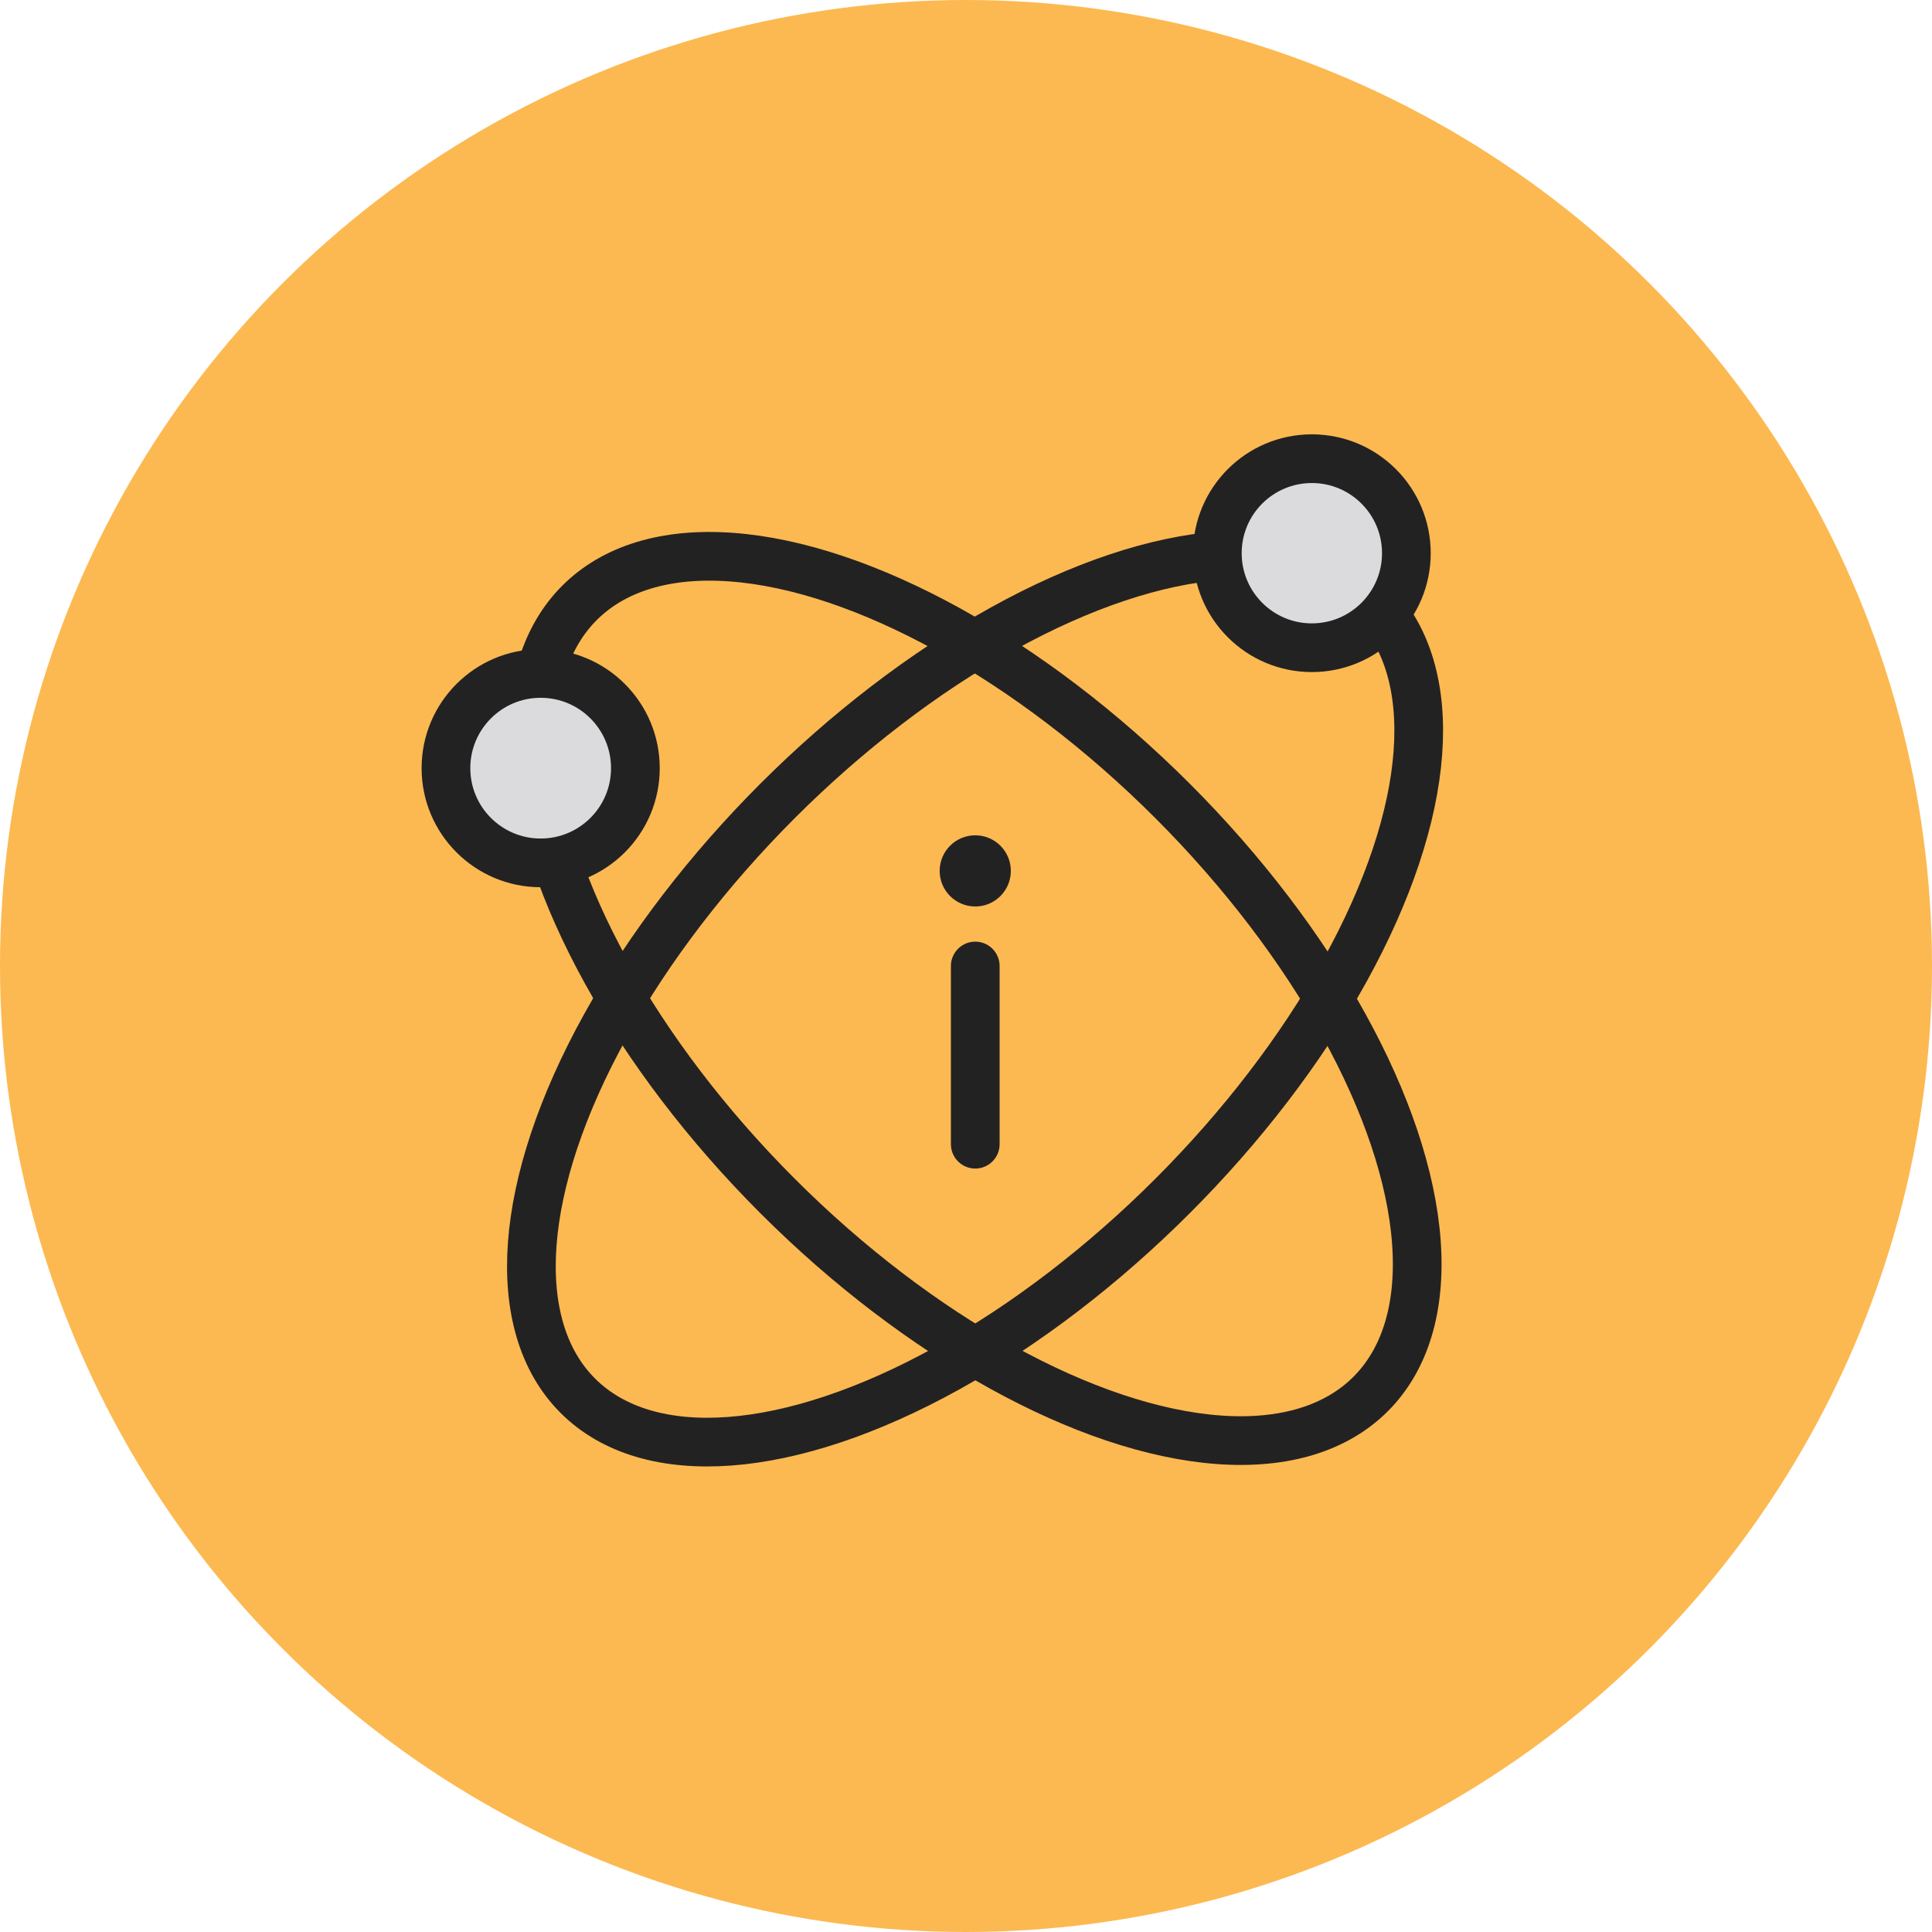
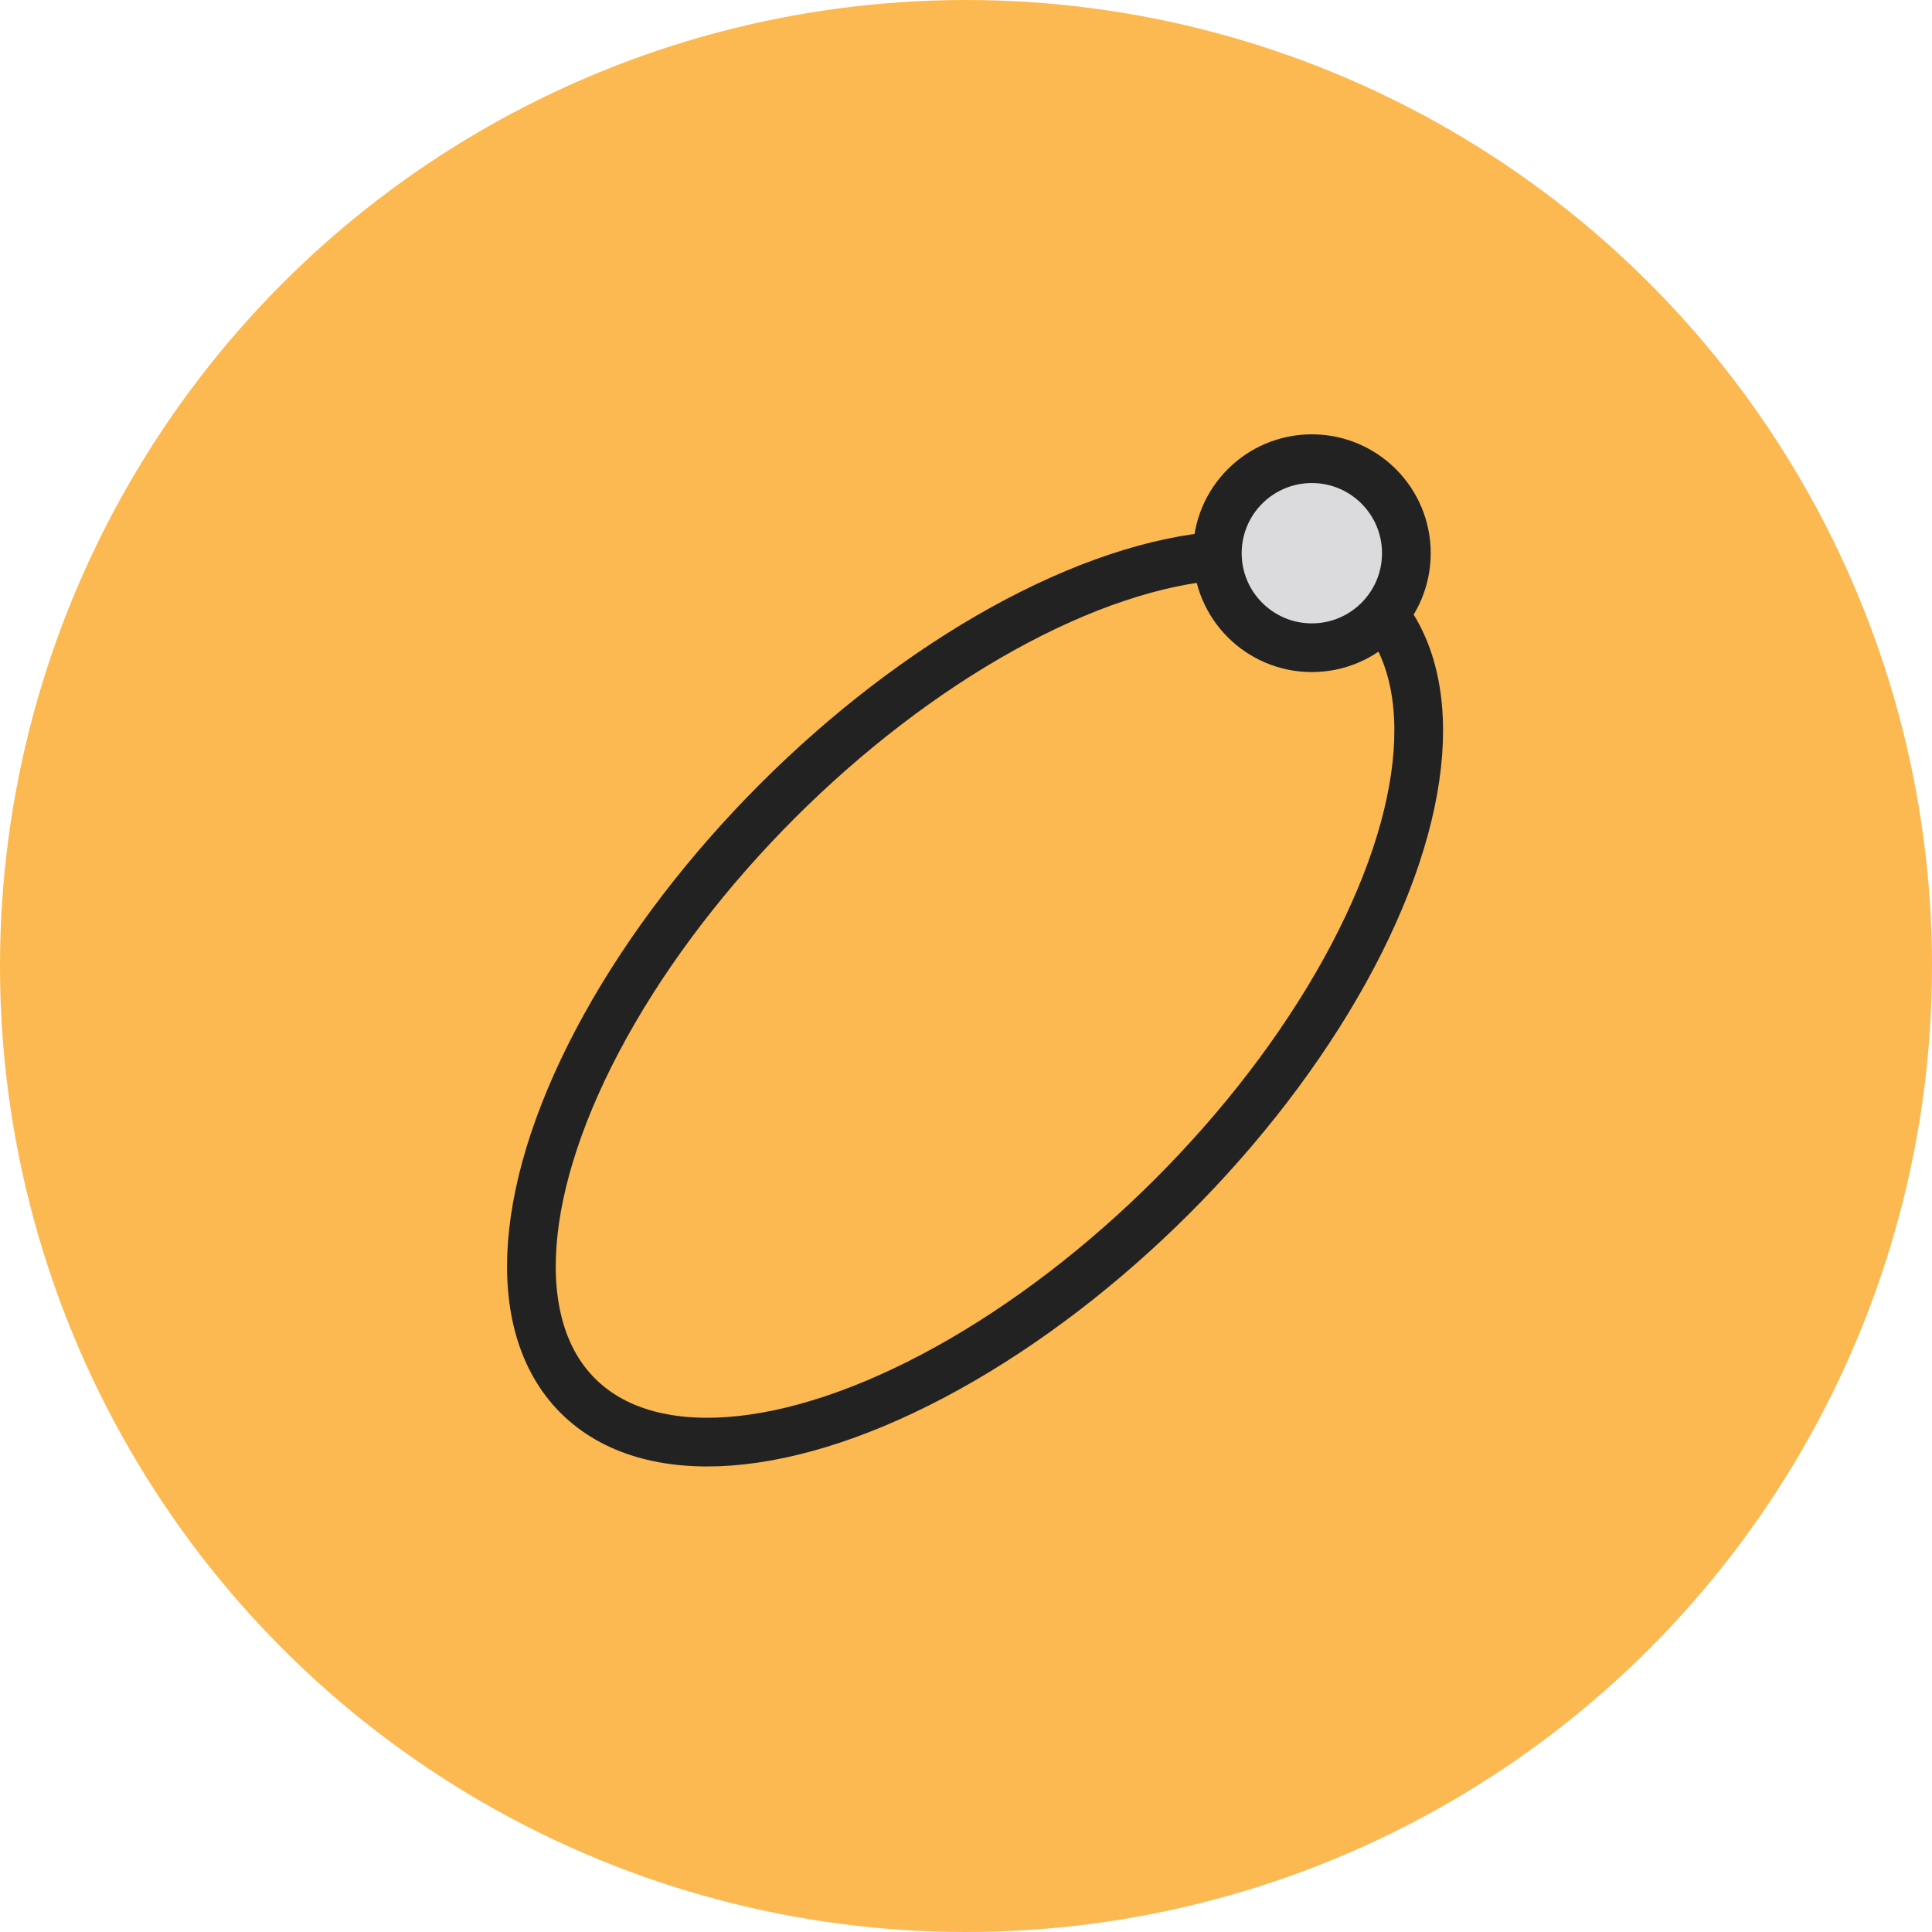
<svg xmlns="http://www.w3.org/2000/svg" viewBox="0 0 59.5 59.5">
  <g stroke-width="1.5">
    <circle cx="29.75" cy="29.75" fill="#fcb951" r="29" stroke="#fcb951" stroke-miterlimit="10" />
    <ellipse cx="30.035" cy="30.75" fill="none" rx="17.305" ry="8.604" stroke="#232223" stroke-miterlimit="10" transform="matrix(.707 -.707 .707 .707 -12.946 30.244)" />
-     <ellipse cx="30.035" cy="30.75" fill="none" rx="8.604" ry="17.231" stroke="#232223" stroke-miterlimit="10" transform="matrix(.707 -.707 .707 .707 -12.946 30.244)" />
-     <path d="m30.035 29.75v5.488" fill="none" stroke="#232223" stroke-linecap="round" stroke-linejoin="round" />
  </g>
-   <circle cx="30.035" cy="26.821" fill="#232223" r="1.096" />
  <circle cx="40.401" cy="17.037" fill="#dbdadc" r="2.911" stroke="#232223" stroke-miterlimit="10" stroke-width="1.5" />
-   <circle cx="16.651" cy="23.657" fill="#dbdadc" r="2.917" stroke="#232223" stroke-miterlimit="10" stroke-width="1.5" />
</svg>